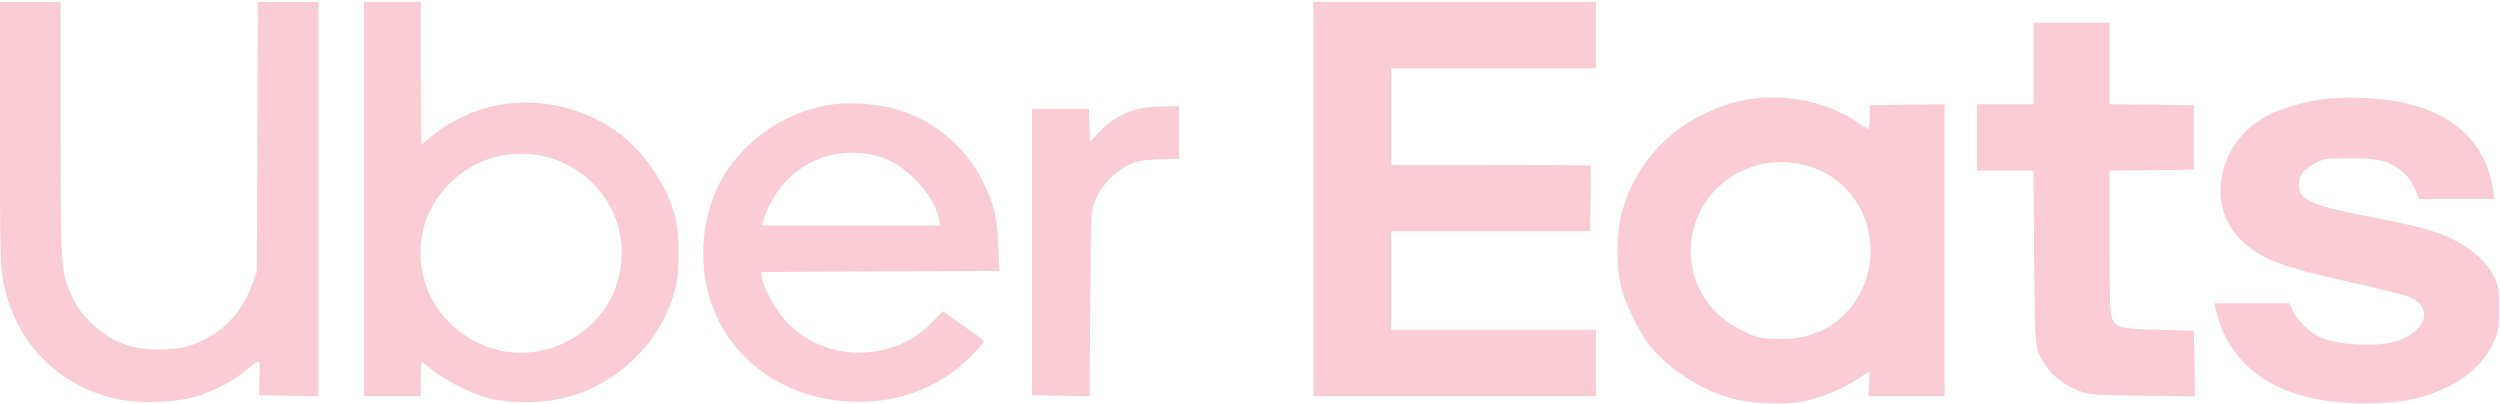
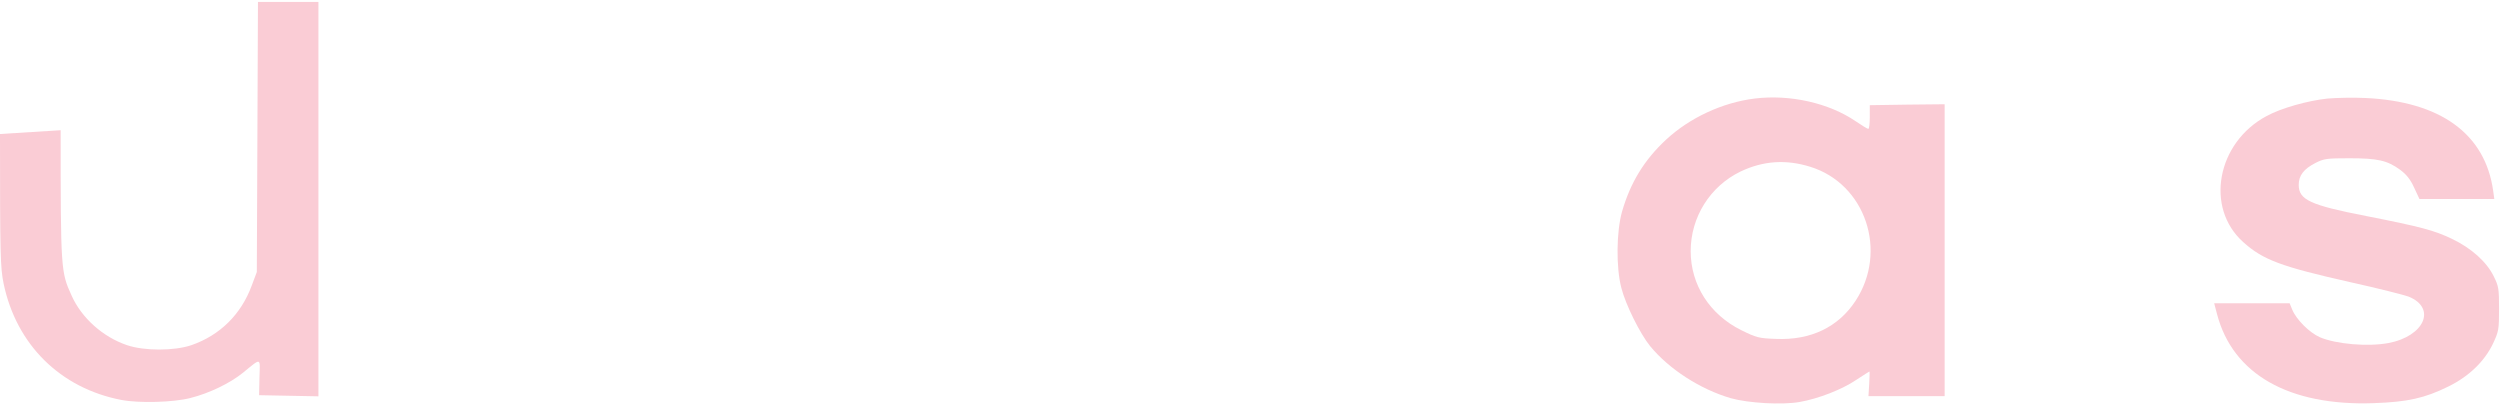
<svg xmlns="http://www.w3.org/2000/svg" version="1.0" width="1319pt" height="213pt" viewBox="0 0 1319 213" preserveAspectRatio="xMidYMid meet">
  <g transform="translate(0,213) scale(0.1,-0.1)" fill="#FACCD5" stroke="none">
-     <path d="M0 1423 c0 -643 2 -705 19 -789 67 -322 299 -552 621 -614 93 -18 275 -13 364 10 100 25 209 78 276 132 101 82 92 84 89 -23 l-2 -94 157 -3 156 -3 0 1041 0 1040 -160 0 -159 0 -3 -712 -3 -713 -27 -72 c-56 -152 -168 -262 -318 -314 -92 -31 -248 -31 -340 0 -127 43 -239 143 -292 261 -57 125 -58 134 -58 873 l0 677 -160 0 -160 0 0 -697z" />
-     <path d="M1920 1080 l0 -1040 150 0 150 0 0 90 c0 50 3 90 6 90 3 0 26 -18 51 -39 53 -47 196 -122 275 -145 135 -39 325 -37 463 5 281 84 502 325 556 604 15 79 12 258 -7 333 -37 156 -149 329 -278 433 -197 160 -481 218 -726 149 -94 -27 -219 -92 -280 -147 -27 -24 -51 -43 -54 -43 -3 0 -6 169 -6 375 l0 375 -150 0 -150 0 0 -1040z m967 221 c233 -61 394 -268 393 -506 -1 -143 -54 -272 -152 -368 -217 -212 -544 -211 -759 3 -201 201 -201 529 1 730 137 138 330 190 517 141z" />
-     <path d="M6930 1080 l0 -1040 745 0 745 0 0 175 0 175 -540 0 -540 0 0 260 0 260 525 0 524 0 3 171 c2 94 1 173 -1 175 -2 2 -240 4 -528 4 l-523 0 0 255 0 255 540 0 540 0 0 175 0 175 -745 0 -745 0 0 -1040z" />
-     <path d="M10730 1795 l0 -215 -150 0 -150 0 0 -175 0 -175 149 0 150 0 3 -457 c4 -500 3 -489 65 -577 39 -55 96 -98 172 -128 52 -21 73 -23 334 -26 l277 -3 -2 173 -3 173 -185 5 c-122 3 -193 9 -207 18 -53 30 -53 27 -53 439 l0 383 223 2 222 3 0 170 0 170 -222 3 -223 2 0 215 0 215 -200 0 -200 0 0 -215z" />
+     <path d="M0 1423 c0 -643 2 -705 19 -789 67 -322 299 -552 621 -614 93 -18 275 -13 364 10 100 25 209 78 276 132 101 82 92 84 89 -23 l-2 -94 157 -3 156 -3 0 1041 0 1040 -160 0 -159 0 -3 -712 -3 -713 -27 -72 c-56 -152 -168 -262 -318 -314 -92 -31 -248 -31 -340 0 -127 43 -239 143 -292 261 -57 125 -58 134 -58 873 z" />
    <path d="M9257 1610 c-169 -21 -342 -101 -467 -217 -116 -108 -188 -227 -232 -379 -30 -106 -32 -295 -4 -402 22 -88 99 -243 152 -308 100 -122 265 -228 426 -275 92 -26 270 -36 362 -20 99 17 225 66 300 117 37 24 68 44 69 44 2 0 1 -29 -1 -65 l-4 -65 201 0 201 0 0 770 0 770 -197 -2 -198 -3 0 -63 c0 -34 -3 -62 -8 -62 -4 0 -34 18 -66 40 -142 97 -348 143 -534 120z m294 -360 c291 -90 411 -445 239 -707 -91 -139 -237 -209 -420 -201 -91 3 -104 7 -183 46 -166 82 -267 239 -267 417 0 179 102 342 263 420 120 57 240 65 368 25z" />
    <path d="M12280 1610 c-105 -11 -246 -51 -321 -92 -263 -140 -327 -485 -123 -666 104 -93 197 -128 565 -211 145 -32 283 -67 307 -76 148 -60 84 -209 -107 -245 -109 -20 -275 -6 -362 31 -54 24 -123 92 -145 145 l-14 34 -199 0 -199 0 15 -57 c83 -317 379 -486 827 -470 177 6 269 26 394 88 108 53 190 132 235 226 30 64 32 74 32 183 0 106 -2 120 -28 172 -37 76 -118 149 -221 198 -94 45 -162 63 -451 120 -298 58 -357 86 -357 165 0 49 27 84 88 115 45 23 60 25 179 25 149 0 199 -11 267 -60 34 -25 55 -51 75 -95 l28 -60 198 0 197 0 -6 43 c-42 301 -278 472 -675 490 -63 3 -152 1 -199 -3z" />
-     <path d="M4400 1580 c-211 -28 -406 -141 -537 -312 -162 -210 -199 -526 -92 -785 121 -290 415 -473 759 -473 178 0 332 46 475 142 65 43 185 158 185 176 0 7 -31 30 -164 123 l-51 37 -61 -62 c-206 -209 -552 -209 -757 -2 -57 58 -131 189 -139 246 l-3 25 629 3 629 2 -6 133 c-3 91 -12 154 -26 202 -77 261 -279 460 -533 524 -90 23 -222 32 -308 21z m235 -275 c140 -39 290 -194 320 -332 l7 -33 -472 0 -471 0 7 23 c85 272 341 416 609 342z" />
-     <path d="M6022 1559 c-80 -16 -159 -59 -216 -119 l-55 -58 -3 87 -3 86 -150 0 -150 0 0 -755 0 -755 152 -3 152 -3 3 488 c3 483 3 489 26 545 31 76 99 150 170 185 49 24 72 28 165 32 l107 3 0 139 0 139 -77 -1 c-43 -1 -97 -5 -121 -10z" />
  </g>
</svg>